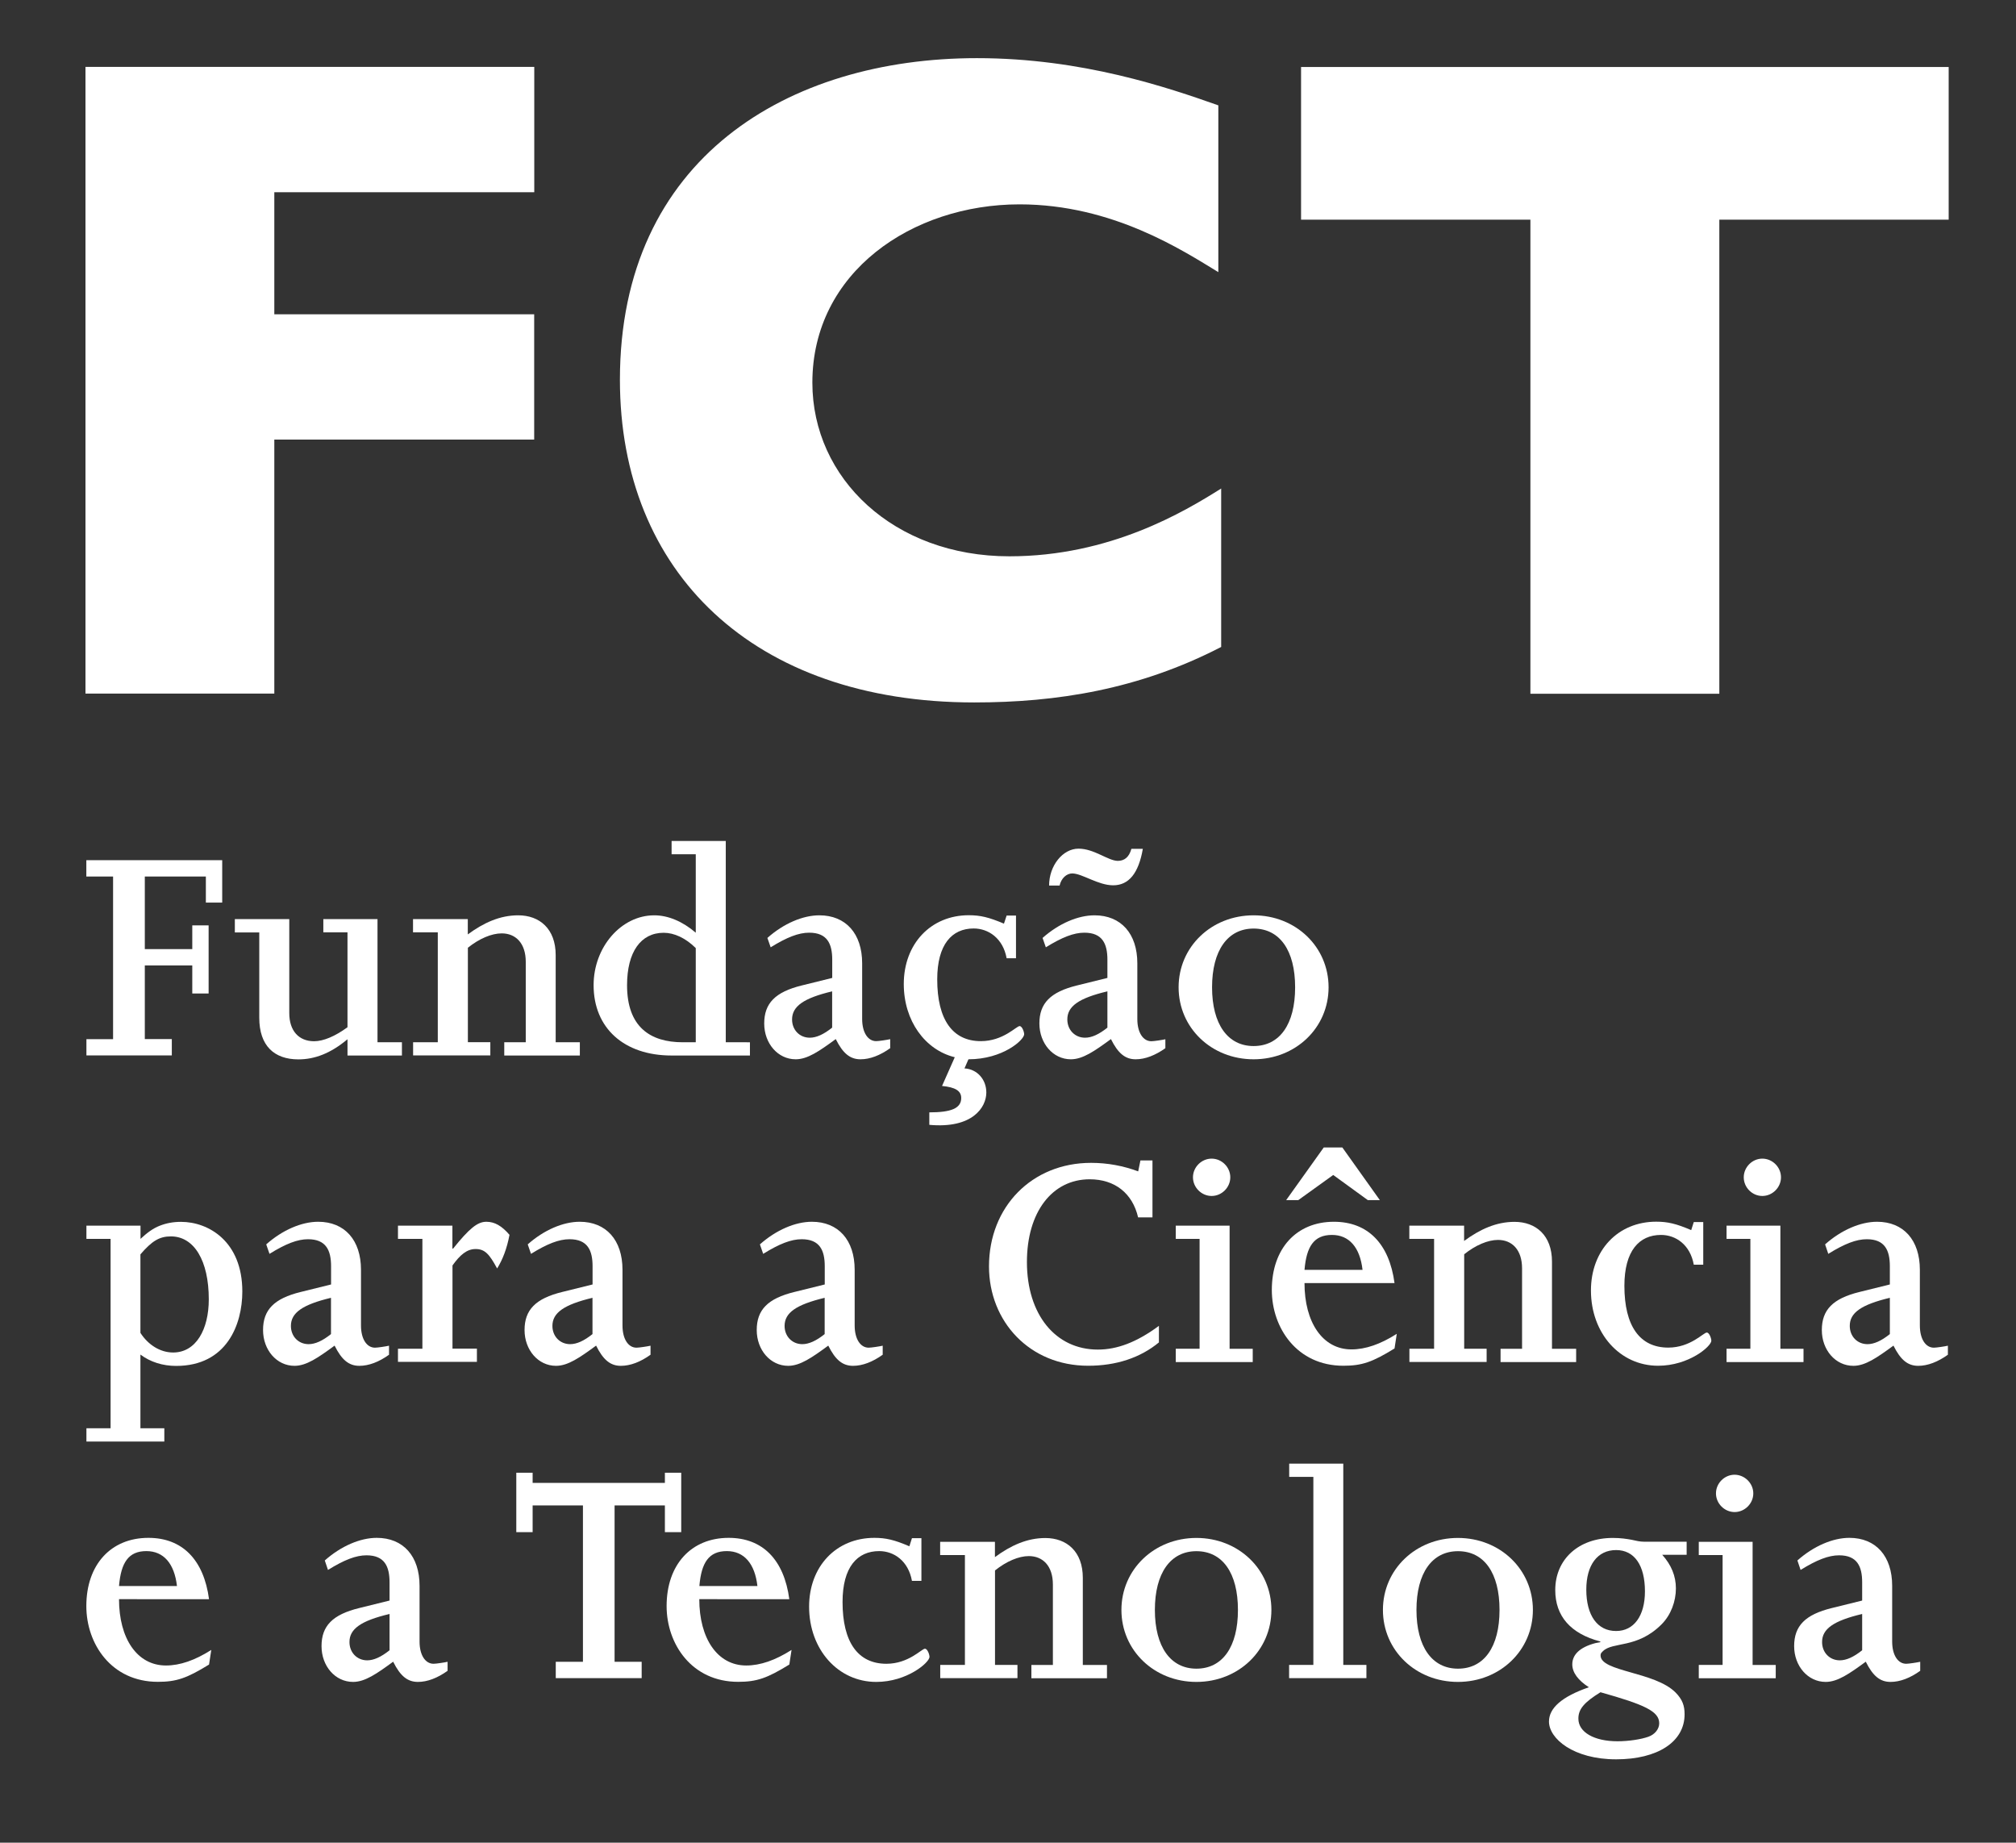
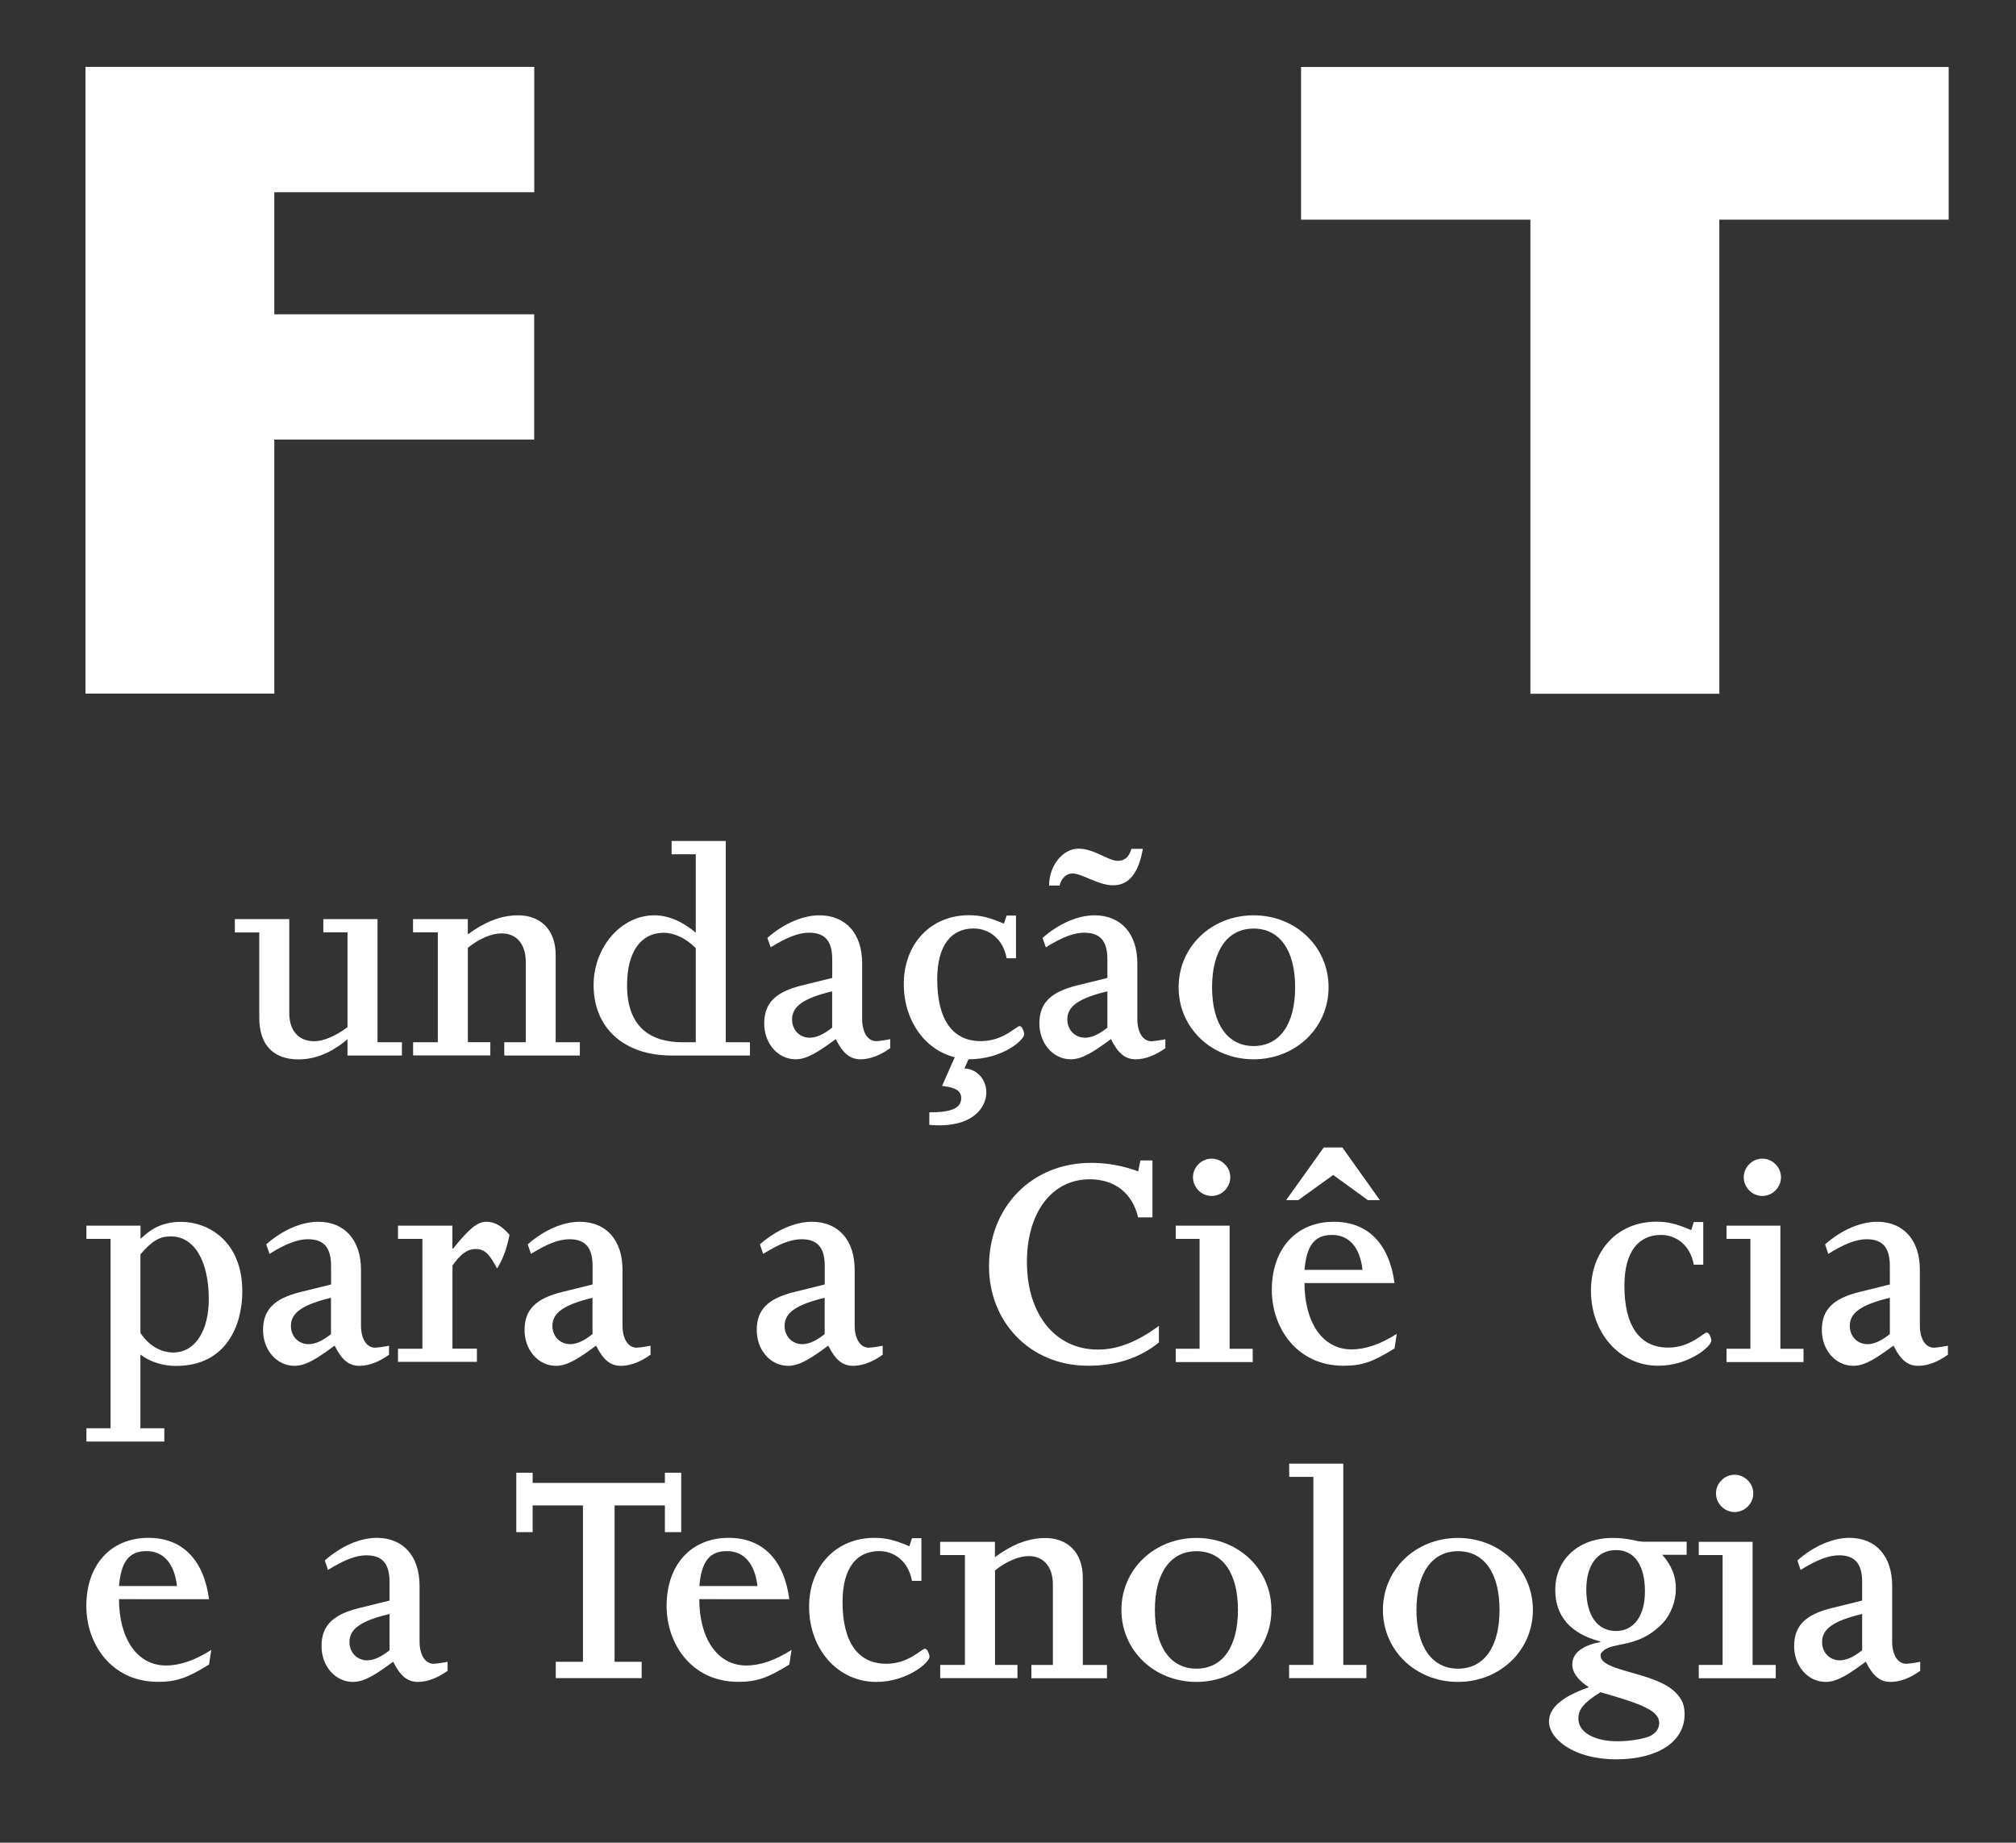
<svg xmlns="http://www.w3.org/2000/svg" version="1.1" id="Camada_1" x="0px" y="0px" viewBox="0 0 234.44 214.24" style="enable-background:new 0 0 234.44 214.24;" xml:space="preserve">
  <rect x="0" y="0" width="234.44" height="214.24" fill="#333333" stroke="none" />
  <style type="text/css">
	.st0{fill:#FFFFFF;}
</style>
  <g>
    <g>
      <path class="st0" d="M62.13,7.78v14.57H31.9v14.19h30.22v14.57H31.9v29.53H9.94V7.78H62.13z" />
-       <path class="st0" d="M142.01,75.22c-9.57,4.95-19.15,6.45-28.72,6.45c-25.71,0-41.2-15.16-41.2-37.51    c0-25.78,19.58-37.4,41.52-37.4c12.26,0,22.26,3.44,28.07,5.49v19.39c-4.09-2.48-12.26-7.88-23.12-7.88    c-12.48,0-24.09,7.88-24.09,20.73c0,11.12,9.46,20.19,22.91,20.19c11.72,0,20.33-5.18,24.63-7.88V75.22z" />
      <path class="st0" d="M226.61,7.79v17.75h-26.67v55.12h-21.97V25.54H151.3V7.79H226.61z" />
    </g>
    <g>
      <g>
-         <path class="st0" d="M10.04,120.82h3.11v-18.91h-3.11v-1.9h15.8v4.93h-1.9v-3.03h-7.1v8.44h5.52v-2.76h1.9v7.92h-1.9v-3.26h-5.52     v8.56h3.14v1.9h-9.93V120.82z" />
        <path class="st0" d="M27.31,106.86h6.33v10.93c0,2.05,1.1,3.27,2.89,3.27c1.07,0,2.44-0.57,3.88-1.63V108.4H37.6v-1.54h6.3v14.32     h2.84v1.54h-6.33v-1.89c-1.98,1.66-3.84,2.34-5.71,2.34c-2.81,0-4.55-1.58-4.55-4.84v-9.92h-2.84V106.86z" />
        <path class="st0" d="M48.03,121.18h2.88V108.4h-2.88v-1.54h6.37v1.78c1.85-1.36,3.74-2.22,5.86-2.22c2.5,0,4.36,1.58,4.36,4.62     v10.14h2.81v1.54h-8.79v-1.54h2.5v-9.35c0-2.17-1.17-3.31-2.8-3.31c-1.17,0-2.61,0.61-3.93,1.67v10.98h2.61v1.54h-8.98V121.18z" />
        <path class="st0" d="M80.91,121.18h-1.52c-3.77,0-6.47-1.78-6.47-6.63c0-3.87,1.6-6.1,4.26-6.1c1.22,0,2.55,0.61,3.73,1.78     V121.18z M78.09,99.32h2.82v9.12c-1.56-1.33-3.23-2.02-4.83-2.02c-3.84,0-7.05,3.69-7.05,8.12c0,5,3.55,8.18,9.07,8.18h9.11     v-1.54H84.4v-23.4h-6.3V99.32z" />
        <path class="st0" d="M96.77,115.26v4.22c-0.99,0.79-1.84,1.17-2.6,1.17c-1.19,0-2.06-0.91-2.06-2.12     C92.11,117,93.45,116.05,96.77,115.26z M89.62,110.14c1.89-1.17,3.25-1.7,4.48-1.7c2.1,0,2.68,1.29,2.68,3.14v2.12l-3.52,0.87     c-3.11,0.76-4.39,2.08-4.39,4.43c0,2.31,1.58,4.16,3.66,4.16c1.38,0,2.75-0.95,4.66-2.35c0.83,1.67,1.67,2.35,2.88,2.35     c1.1,0,2.27-0.45,3.45-1.29v-1.05c-0.34,0.08-1.33,0.23-1.63,0.23c-0.95,0-1.63-0.99-1.63-2.58V112c0-3.45-1.9-5.58-4.98-5.58     c-1.91,0-4.15,0.95-6.04,2.63L89.62,110.14z" />
        <path class="st0" d="M111.03,122.92c-3.44-0.84-5.93-4.22-5.93-8.51c0-4.67,3.14-8,7.56-8c1.33,0,2.32,0.23,4.09,0.98l0.31-0.94     h1.09v4.96h-1.09c-0.42-2.32-2.12-3.46-3.83-3.46c-2.54,0-4.24,1.86-4.24,5.92c0,4.67,1.78,7.18,5.07,7.18     c2.61,0,4.13-1.75,4.51-1.75c0.3,0,0.53,0.68,0.53,0.95c0,0.65-2.47,2.91-6.48,2.91l-0.46,1.06c1.48,0.08,2.54,1.29,2.54,2.8     c0,1.74-1.63,4.22-6.63,3.76v-1.45c2.5,0,3.71-0.45,3.71-1.67c0-0.83-0.68-1.25-2.23-1.4L111.03,122.92z" />
        <path class="st0" d="M128.78,115.26v4.22c-0.99,0.79-1.83,1.17-2.6,1.17c-1.18,0-2.06-0.91-2.06-2.12     C124.11,117,125.45,116.05,128.78,115.26z M121.62,110.14c1.89-1.17,3.25-1.7,4.48-1.7c2.1,0,2.68,1.29,2.68,3.14v2.12     l-3.52,0.87c-3.11,0.76-4.39,2.08-4.39,4.42c0,2.31,1.58,4.17,3.66,4.17c1.38,0,2.75-0.95,4.66-2.35     c0.83,1.67,1.67,2.35,2.88,2.35c1.1,0,2.28-0.46,3.45-1.29v-1.04c-0.34,0.08-1.33,0.23-1.63,0.23c-0.95,0-1.63-0.99-1.63-2.58     V112c0-3.45-1.9-5.58-4.98-5.58c-1.91,0-4.15,0.95-6.04,2.63L121.62,110.14z M123.22,102.96c0.19-0.84,0.8-1.41,1.48-1.41     c1.17,0.02,3,1.38,4.75,1.38c1.82,0,2.96-1.4,3.45-4.24h-1.33c-0.27,0.99-0.83,1.4-1.59,1.4c-1.14-0.02-2.74-1.42-4.56-1.42     c-1.83,0-3.42,1.97-3.42,4.29H123.22z" />
        <path class="st0" d="M140.95,114.79c0-4.29,1.82-6.83,4.83-6.83c3.04,0,4.83,2.54,4.83,6.83c0,4.29-1.79,6.83-4.83,6.83     C142.78,121.62,140.95,119.08,140.95,114.79z M137.06,114.79c0,4.71,3.82,8.37,8.72,8.37c4.9,0,8.72-3.67,8.72-8.37     c0-4.71-3.82-8.37-8.72-8.37C140.88,106.42,137.06,110.08,137.06,114.79z" />
      </g>
      <g>
        <path class="st0" d="M16.33,145.84c1.33-1.55,2.21-2.09,3.54-2.09c2.7,0,4.41,2.81,4.41,7.32c0,3.49-1.48,6.18-4.15,6.18     c-1.48,0-2.89-0.87-3.8-2.28V145.84z M10.04,167.6h9.07v-1.54h-2.78v-8.57c1.14,0.86,2.59,1.32,4.15,1.32     c5.88,0,7.7-4.81,7.7-8.65c0-5.83-3.93-8.1-7.13-8.1c-0.91,0-1.71,0.15-2.47,0.45c-0.76,0.29-1.48,0.82-2.24,1.53v-1.54h-6.29     v1.54h2.81v22.02h-2.81V167.6z" />
        <path class="st0" d="M38.49,150.89v4.22c-0.99,0.79-1.84,1.17-2.6,1.17c-1.19,0-2.06-0.91-2.06-2.12     C33.83,152.63,35.17,151.69,38.49,150.89z M31.34,145.78c1.89-1.17,3.25-1.7,4.48-1.7c2.1,0,2.68,1.29,2.68,3.14v2.12l-3.52,0.87     c-3.11,0.76-4.39,2.08-4.39,4.43c0,2.31,1.58,4.16,3.66,4.16c1.38,0,2.75-0.95,4.66-2.35c0.83,1.67,1.67,2.35,2.88,2.35     c1.1,0,2.28-0.45,3.45-1.29v-1.05c-0.34,0.08-1.33,0.23-1.63,0.23c-0.95,0-1.63-0.99-1.63-2.58v-6.48c0-3.45-1.9-5.58-4.98-5.58     c-1.91,0-4.15,0.95-6.04,2.63L31.34,145.78z" />
        <path class="st0" d="M46.28,156.81h2.84v-12.77h-2.84v-1.54h6.33v2.67h0.08c1.9-2.36,2.84-3.12,3.87-3.12     c0.95,0,1.78,0.46,2.69,1.52c-0.3,1.6-0.8,2.89-1.44,3.91c-0.91-1.69-1.44-2.26-2.5-2.26c-1.02,0-1.82,0.69-2.69,1.91v9.67h2.84     v1.54h-9.18V156.81z" />
        <path class="st0" d="M68.9,150.89v4.22c-0.99,0.79-1.83,1.17-2.6,1.17c-1.18,0-2.06-0.91-2.06-2.12     C64.24,152.63,65.58,151.69,68.9,150.89z M61.75,145.78c1.89-1.17,3.25-1.7,4.48-1.7c2.1,0,2.68,1.29,2.68,3.14v2.12l-3.52,0.87     c-3.11,0.76-4.39,2.08-4.39,4.43c0,2.31,1.58,4.16,3.66,4.16c1.38,0,2.75-0.95,4.66-2.35c0.83,1.67,1.67,2.35,2.88,2.35     c1.1,0,2.28-0.45,3.45-1.29v-1.05c-0.34,0.08-1.33,0.23-1.63,0.23c-0.95,0-1.63-0.99-1.63-2.58v-6.48c0-3.45-1.9-5.58-4.98-5.58     c-1.91,0-4.15,0.95-6.04,2.63L61.75,145.78z" />
        <path class="st0" d="M95.9,150.89v4.22c-0.99,0.79-1.84,1.17-2.6,1.17c-1.18,0-2.06-0.91-2.06-2.12     C91.24,152.63,92.58,151.69,95.9,150.89z M88.75,145.78c1.89-1.17,3.25-1.7,4.48-1.7c2.1,0,2.68,1.29,2.68,3.14v2.12l-3.52,0.87     c-3.11,0.76-4.39,2.08-4.39,4.43c0,2.31,1.58,4.16,3.66,4.16c1.38,0,2.75-0.95,4.66-2.35c0.83,1.67,1.67,2.35,2.88,2.35     c1.1,0,2.27-0.45,3.45-1.29v-1.05c-0.34,0.08-1.33,0.23-1.63,0.23c-0.95,0-1.63-0.99-1.63-2.58v-6.48c0-3.45-1.9-5.58-4.98-5.58     c-1.91,0-4.15,0.95-6.04,2.63L88.75,145.78z" />
        <path class="st0" d="M134.79,156.06c-2.2,1.82-5.01,2.73-8.25,2.73c-6.81,0-11.53-5.15-11.53-11.55     c0-6.93,4.99-12.04,11.87-12.04c1.9,0,3.73,0.34,5.48,0.99l0.26-1.27h1.4v6.62h-1.67c-0.65-2.8-2.7-4.43-5.63-4.43     c-4.37,0-7.3,3.82-7.3,9.62c0,6.09,3.31,10.18,8.25,10.18c2.21,0,4.49-0.83,7.1-2.76V156.06z" />
        <path class="st0" d="M136.73,156.81h2.77v-12.77h-2.77v-1.54h6.26v14.32h2.69v1.54h-8.95V156.81z M143.07,136.88     c0,1.18-0.99,2.17-2.17,2.17c-1.18,0-2.17-0.99-2.17-2.17c0-1.18,0.99-2.17,2.17-2.17C142.08,134.71,143.07,135.7,143.07,136.88z     " />
        <path class="st0" d="M151.7,147.64c0.23-2.72,1.1-4.06,3.19-4.06c2.01,0,3.26,1.45,3.56,4.06H151.7z M162.17,149.19     c-0.61-4.6-3.11-7.14-7.05-7.14c-4.36,0-7.22,3.11-7.22,7.93c0,4.42,2.93,8.81,8.32,8.81c2.16,0,3.37-0.42,5.95-2.01l0.26-1.7     c-1.9,1.21-3.64,1.81-5.27,1.81c-3.37,0-5.46-3.17-5.46-7.71H162.17z M150.98,139.53l4.06-2.92l4.02,2.92h1.4l-4.36-6.12h-2.16     l-4.37,6.12H150.98z" />
-         <path class="st0" d="M163.89,156.81h2.88v-12.77h-2.88v-1.54h6.37v1.78c1.85-1.36,3.74-2.22,5.86-2.22c2.5,0,4.36,1.58,4.36,4.62     v10.14h2.81v1.54h-8.79v-1.54h2.5v-9.35c0-2.17-1.17-3.31-2.8-3.31c-1.17,0-2.61,0.61-3.93,1.67v10.98h2.61v1.54h-8.98V156.81z" />
        <path class="st0" d="M198.07,147.04h-1.1c-0.42-2.32-2.09-3.46-3.81-3.46c-2.55,0-4.26,1.86-4.26,5.92c0,4.67,1.79,7.18,5.1,7.18     c2.59,0,4.1-1.75,4.48-1.75c0.3,0,0.53,0.68,0.53,0.95c0,0.65-2.61,2.91-6.19,2.91c-4.45,0-7.81-3.78-7.81-8.75     c0-4.67,3.14-8,7.59-8c1.33,0,2.32,0.23,4.07,0.98l0.3-0.94h1.1V147.04z" />
        <path class="st0" d="M200.78,156.81h2.77v-12.77h-2.77v-1.54h6.26v14.32h2.69v1.54h-8.95V156.81z M207.11,136.88     c0,1.18-0.99,2.17-2.17,2.17c-1.18,0-2.16-0.99-2.16-2.17c0-1.18,0.99-2.17,2.16-2.17C206.12,134.71,207.11,135.7,207.11,136.88z     " />
        <path class="st0" d="M219.77,150.89v4.22c-0.99,0.79-1.84,1.17-2.6,1.17c-1.19,0-2.06-0.91-2.06-2.12     C215.1,152.63,216.44,151.69,219.77,150.89z M212.61,145.78c1.89-1.17,3.25-1.7,4.48-1.7c2.1,0,2.68,1.29,2.68,3.14v2.12     l-3.52,0.87c-3.11,0.76-4.39,2.08-4.39,4.43c0,2.31,1.58,4.16,3.67,4.16c1.38,0,2.75-0.95,4.66-2.35     c0.83,1.67,1.67,2.35,2.88,2.35c1.1,0,2.27-0.45,3.45-1.29v-1.05c-0.34,0.08-1.33,0.23-1.63,0.23c-0.95,0-1.63-0.99-1.63-2.58     v-6.48c0-3.45-1.9-5.58-4.98-5.58c-1.91,0-4.15,0.95-6.04,2.63L212.61,145.78z" />
      </g>
      <g>
        <path class="st0" d="M13.84,184.4c0.23-2.72,1.1-4.06,3.18-4.06c2.01,0,3.26,1.45,3.56,4.06H13.84z M24.31,185.94     c-0.61-4.6-3.11-7.14-7.05-7.14c-4.36,0-7.22,3.11-7.22,7.93c0,4.42,2.93,8.81,8.32,8.81c2.16,0,3.37-0.42,5.95-2.01l0.26-1.7     c-1.9,1.21-3.64,1.81-5.27,1.81c-3.38,0-5.46-3.17-5.46-7.71H24.31z" />
        <path class="st0" d="M45.3,187.65v4.22c-0.99,0.79-1.84,1.17-2.6,1.17c-1.18,0-2.06-0.91-2.06-2.12     C40.63,189.39,41.97,188.44,45.3,187.65z M38.14,182.53c1.89-1.17,3.25-1.7,4.48-1.7c2.1,0,2.68,1.29,2.68,3.14v2.12l-3.52,0.87     c-3.11,0.76-4.39,2.08-4.39,4.43c0,2.31,1.58,4.16,3.67,4.16c1.38,0,2.75-0.95,4.66-2.35c0.83,1.67,1.67,2.35,2.88,2.35     c1.1,0,2.27-0.45,3.45-1.29v-1.05c-0.34,0.08-1.33,0.23-1.63,0.23c-0.95,0-1.63-0.99-1.63-2.58v-6.48c0-3.45-1.89-5.58-4.98-5.58     c-1.91,0-4.15,0.95-6.04,2.63L38.14,182.53z" />
        <path class="st0" d="M64.64,193.21h3.15v-18.18h-5.85v3.11h-1.9v-6.91h1.9v1.18h15.38v-1.18h1.9v6.91h-1.9v-3.11h-5.85v18.18     h3.15v1.9h-9.99V193.21z" />
        <path class="st0" d="M81.33,184.4c0.23-2.72,1.1-4.06,3.19-4.06c2.01,0,3.26,1.45,3.56,4.06H81.33z M91.79,185.94     c-0.61-4.6-3.11-7.14-7.05-7.14c-4.36,0-7.22,3.11-7.22,7.93c0,4.42,2.93,8.81,8.32,8.81c2.16,0,3.37-0.42,5.95-2.01l0.26-1.7     c-1.9,1.21-3.64,1.81-5.27,1.81c-3.37,0-5.46-3.17-5.46-7.71H91.79z" />
        <path class="st0" d="M107.15,183.8h-1.1c-0.42-2.32-2.09-3.46-3.81-3.46c-2.55,0-4.26,1.86-4.26,5.92c0,4.67,1.79,7.18,5.1,7.18     c2.59,0,4.1-1.75,4.48-1.75c0.3,0,0.53,0.68,0.53,0.95c0,0.65-2.61,2.91-6.19,2.91c-4.45,0-7.81-3.78-7.81-8.75     c0-4.67,3.14-8,7.59-8c1.33,0,2.32,0.23,4.07,0.98l0.3-0.94h1.1V183.8z" />
        <path class="st0" d="M109.33,193.57h2.88v-12.77h-2.88v-1.54h6.37v1.78c1.85-1.36,3.74-2.22,5.86-2.22c2.5,0,4.36,1.58,4.36,4.62     v10.14h2.81v1.54h-8.79v-1.54h2.5v-9.35c0-2.17-1.17-3.31-2.8-3.31c-1.17,0-2.61,0.61-3.93,1.67v10.98h2.61v1.54h-8.98V193.57z" />
        <path class="st0" d="M134.3,187.18c0-4.29,1.82-6.83,4.83-6.83c3.04,0,4.83,2.54,4.83,6.83c0,4.29-1.79,6.83-4.83,6.83     C136.13,194.01,134.3,191.47,134.3,187.18z M130.41,187.18c0,4.71,3.82,8.37,8.72,8.37c4.9,0,8.72-3.67,8.72-8.37     c0-4.71-3.82-8.37-8.72-8.37C134.23,178.81,130.41,182.47,130.41,187.18z" />
        <path class="st0" d="M149.92,193.57h2.81v-21.86h-2.81v-1.54h6.29v23.4h2.69v1.54h-8.99V193.57z" />
        <path class="st0" d="M164.72,187.18c0-4.29,1.82-6.83,4.83-6.83c3.04,0,4.83,2.54,4.83,6.83c0,4.29-1.79,6.83-4.83,6.83     C166.54,194.01,164.72,191.47,164.72,187.18z M160.82,187.18c0,4.71,3.82,8.37,8.72,8.37c4.9,0,8.72-3.67,8.72-8.37     c0-4.71-3.82-8.37-8.72-8.37C164.64,178.81,160.82,182.47,160.82,187.18z" />
        <path class="st0" d="M184.47,184.82c0-2.86,1.3-4.6,3.47-4.6c2.13,0,3.35,1.78,3.35,4.8c0,2.87-1.3,4.61-3.35,4.61     C185.76,189.64,184.47,187.81,184.47,184.82z M196.14,179.25h-4.93c-0.5,0-0.95-0.11-1.49-0.23c-0.57-0.1-1.22-0.21-2.17-0.21     c-3.96,0-6.69,2.47-6.69,6.06c0,3.03,1.78,5.07,5.24,5.98v0.08l-0.58,0.11c-1.85,0.49-2.68,1.37-2.68,2.47     c0,0.95,0.68,1.86,1.93,2.66c-3.17,1.1-4.64,2.43-4.64,3.99c0,1.98,2.84,4.39,7.81,4.39c4.82,0,7.96-2.03,7.96-5.23     c0-0.99-0.23-1.71-1.06-2.55c-2.43-2.43-8.71-2.39-8.71-4.3c0-0.23,0.08-0.3,0.27-0.49c1.15-1.14,3.97-0.27,6.82-3.12     c1.1-1.1,1.67-2.69,1.67-4.18c0-1.44-0.53-2.73-1.59-3.91h2.84V179.25z M186.12,196.75c5.12,1.44,6.83,2.21,6.83,3.61     c0,0.65-0.49,1.29-1.25,1.56c-0.83,0.3-2.28,0.53-3.6,0.53c-2.73,0-4.55-1.06-4.55-2.62     C183.54,198.72,184.22,197.92,186.12,196.75z" />
        <path class="st0" d="M197.55,193.57h2.77v-12.77h-2.77v-1.54h6.26v14.32h2.69v1.54h-8.95V193.57z M203.89,173.63     c0,1.18-0.99,2.17-2.17,2.17c-1.18,0-2.17-0.99-2.17-2.17c0-1.18,0.99-2.17,2.17-2.17C202.9,171.47,203.89,172.46,203.89,173.63z     " />
        <path class="st0" d="M216.55,187.65v4.22c-0.99,0.79-1.84,1.17-2.6,1.17c-1.18,0-2.06-0.91-2.06-2.12     C211.88,189.39,213.22,188.44,216.55,187.65z M209.39,182.53c1.89-1.17,3.25-1.7,4.48-1.7c2.1,0,2.68,1.29,2.68,3.14v2.12     l-3.52,0.87c-3.11,0.76-4.39,2.08-4.39,4.43c0,2.31,1.59,4.16,3.67,4.16c1.38,0,2.75-0.95,4.66-2.35     c0.83,1.67,1.67,2.35,2.88,2.35c1.1,0,2.28-0.45,3.45-1.29v-1.05c-0.34,0.08-1.33,0.23-1.63,0.23c-0.95,0-1.63-0.99-1.63-2.58     v-6.48c0-3.45-1.89-5.58-4.98-5.58c-1.91,0-4.15,0.95-6.04,2.63L209.39,182.53z" />
      </g>
    </g>
  </g>
</svg>